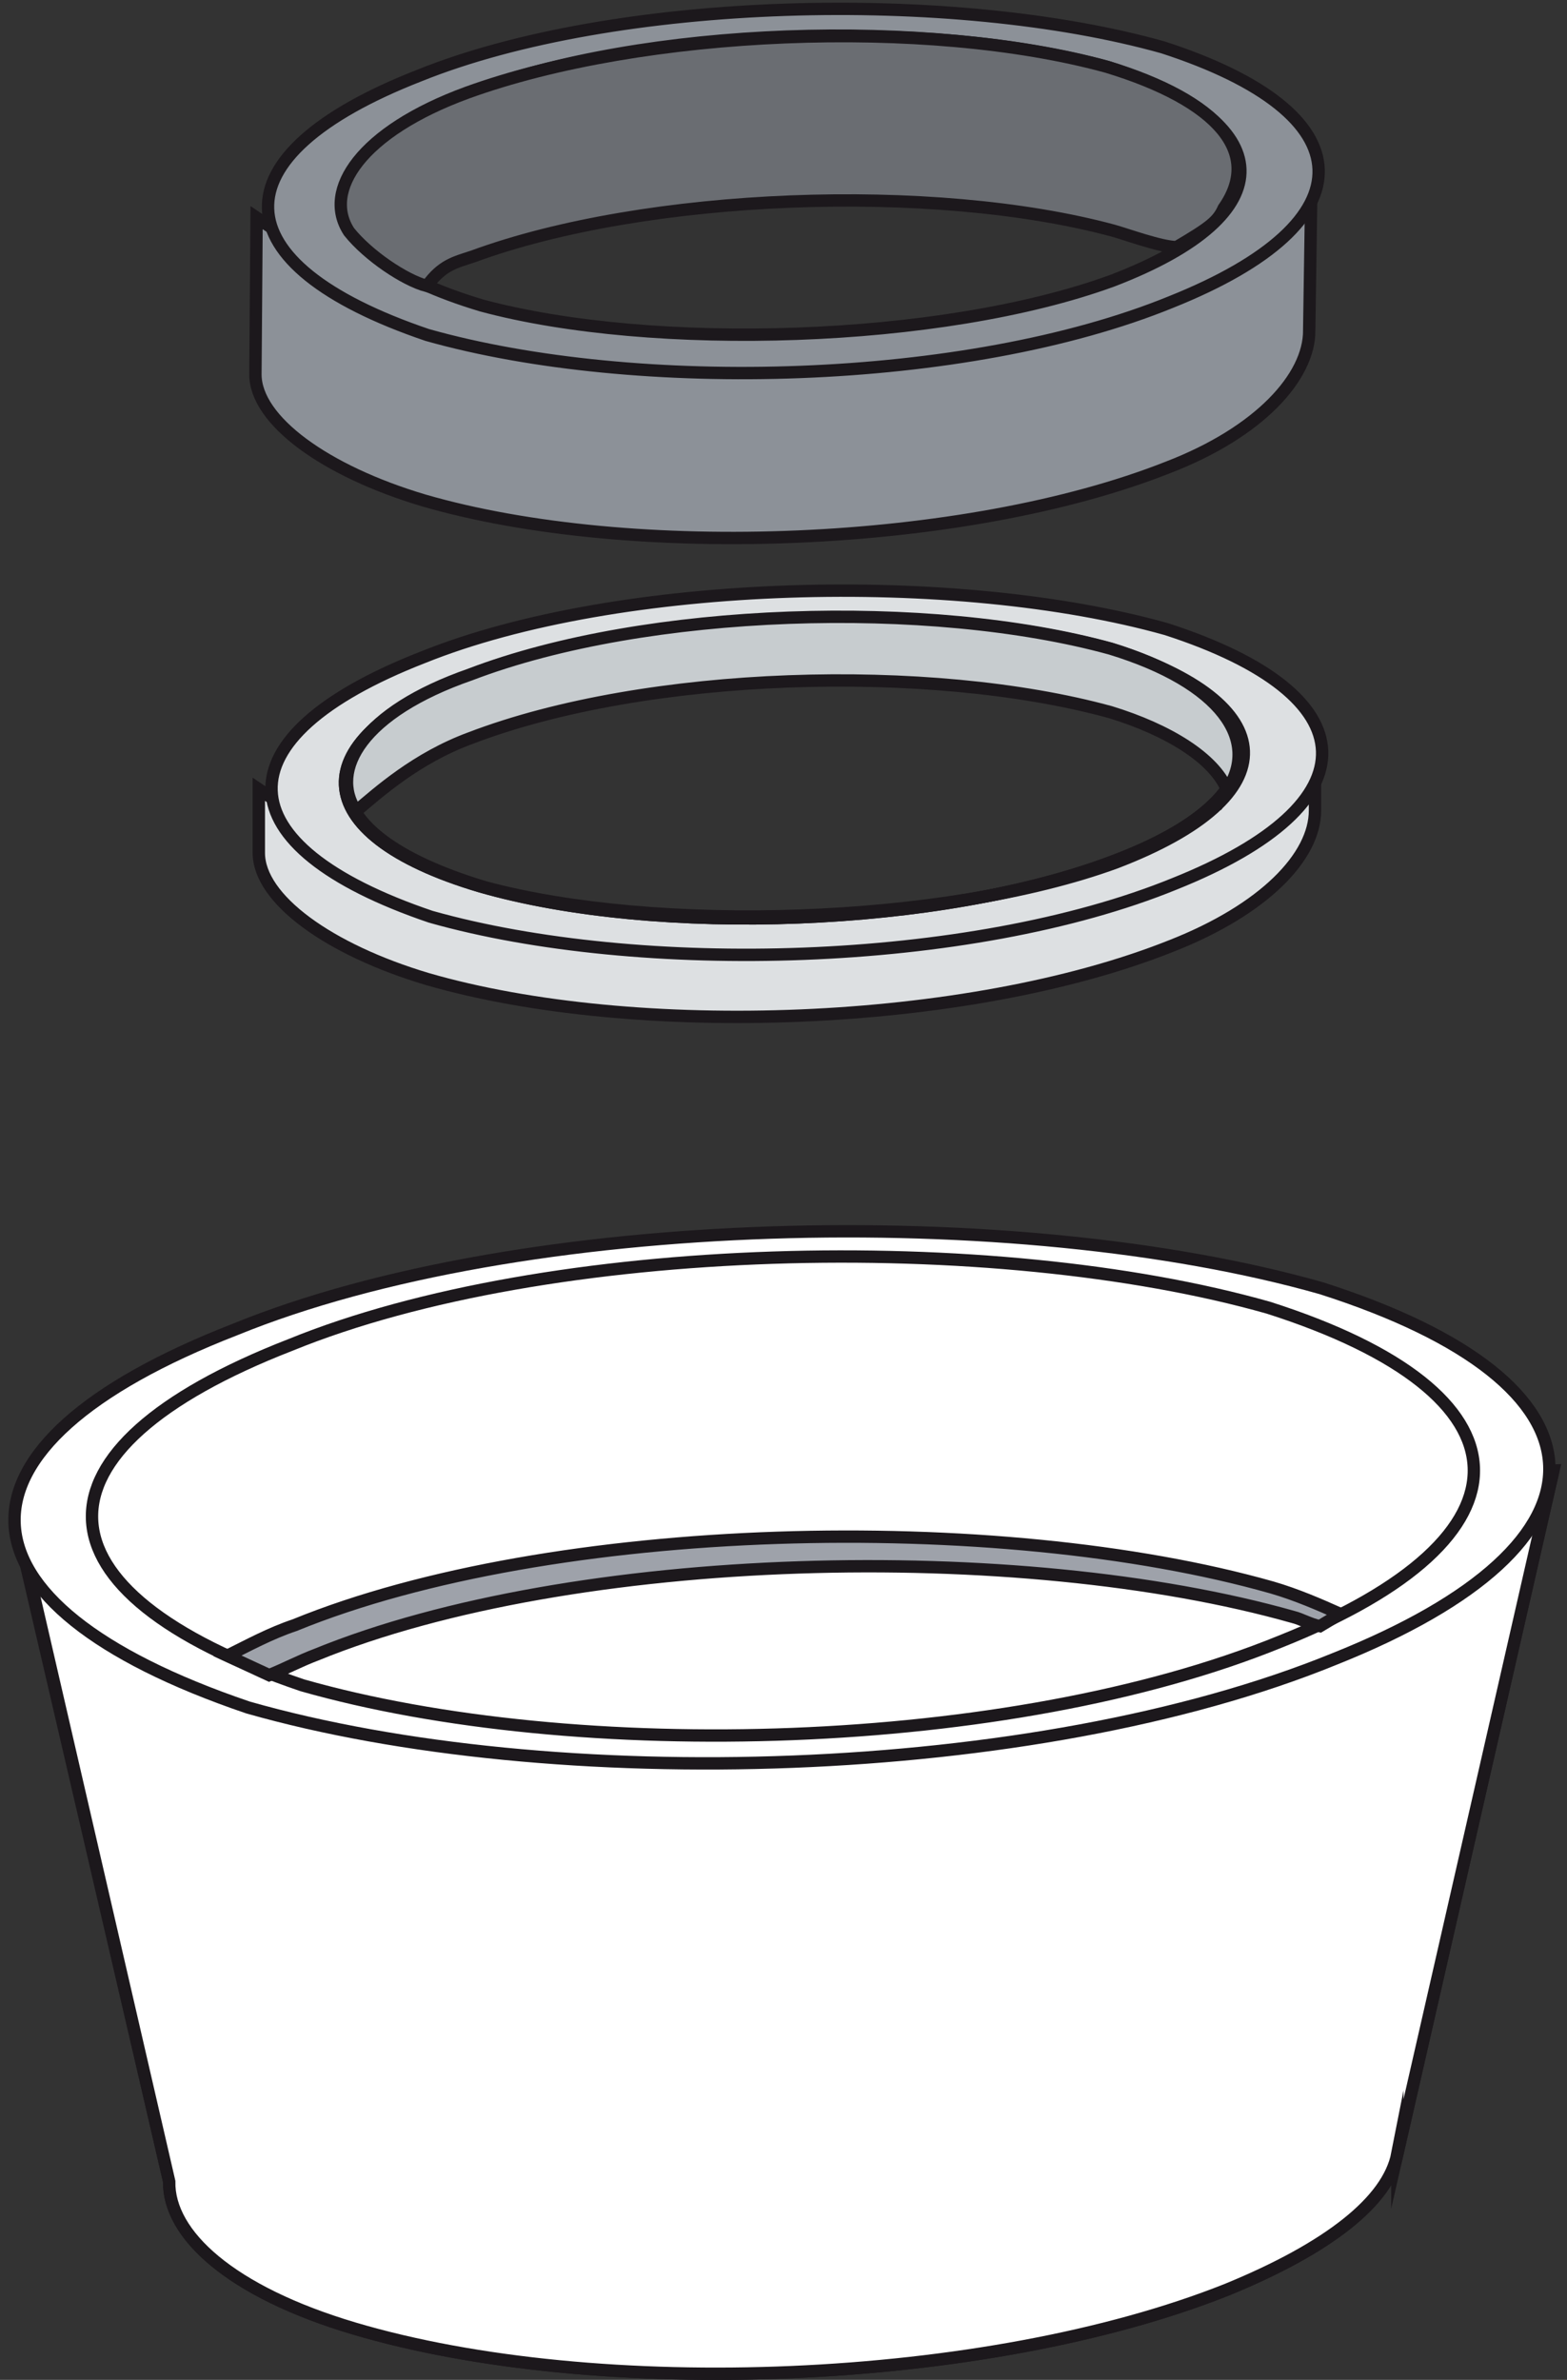
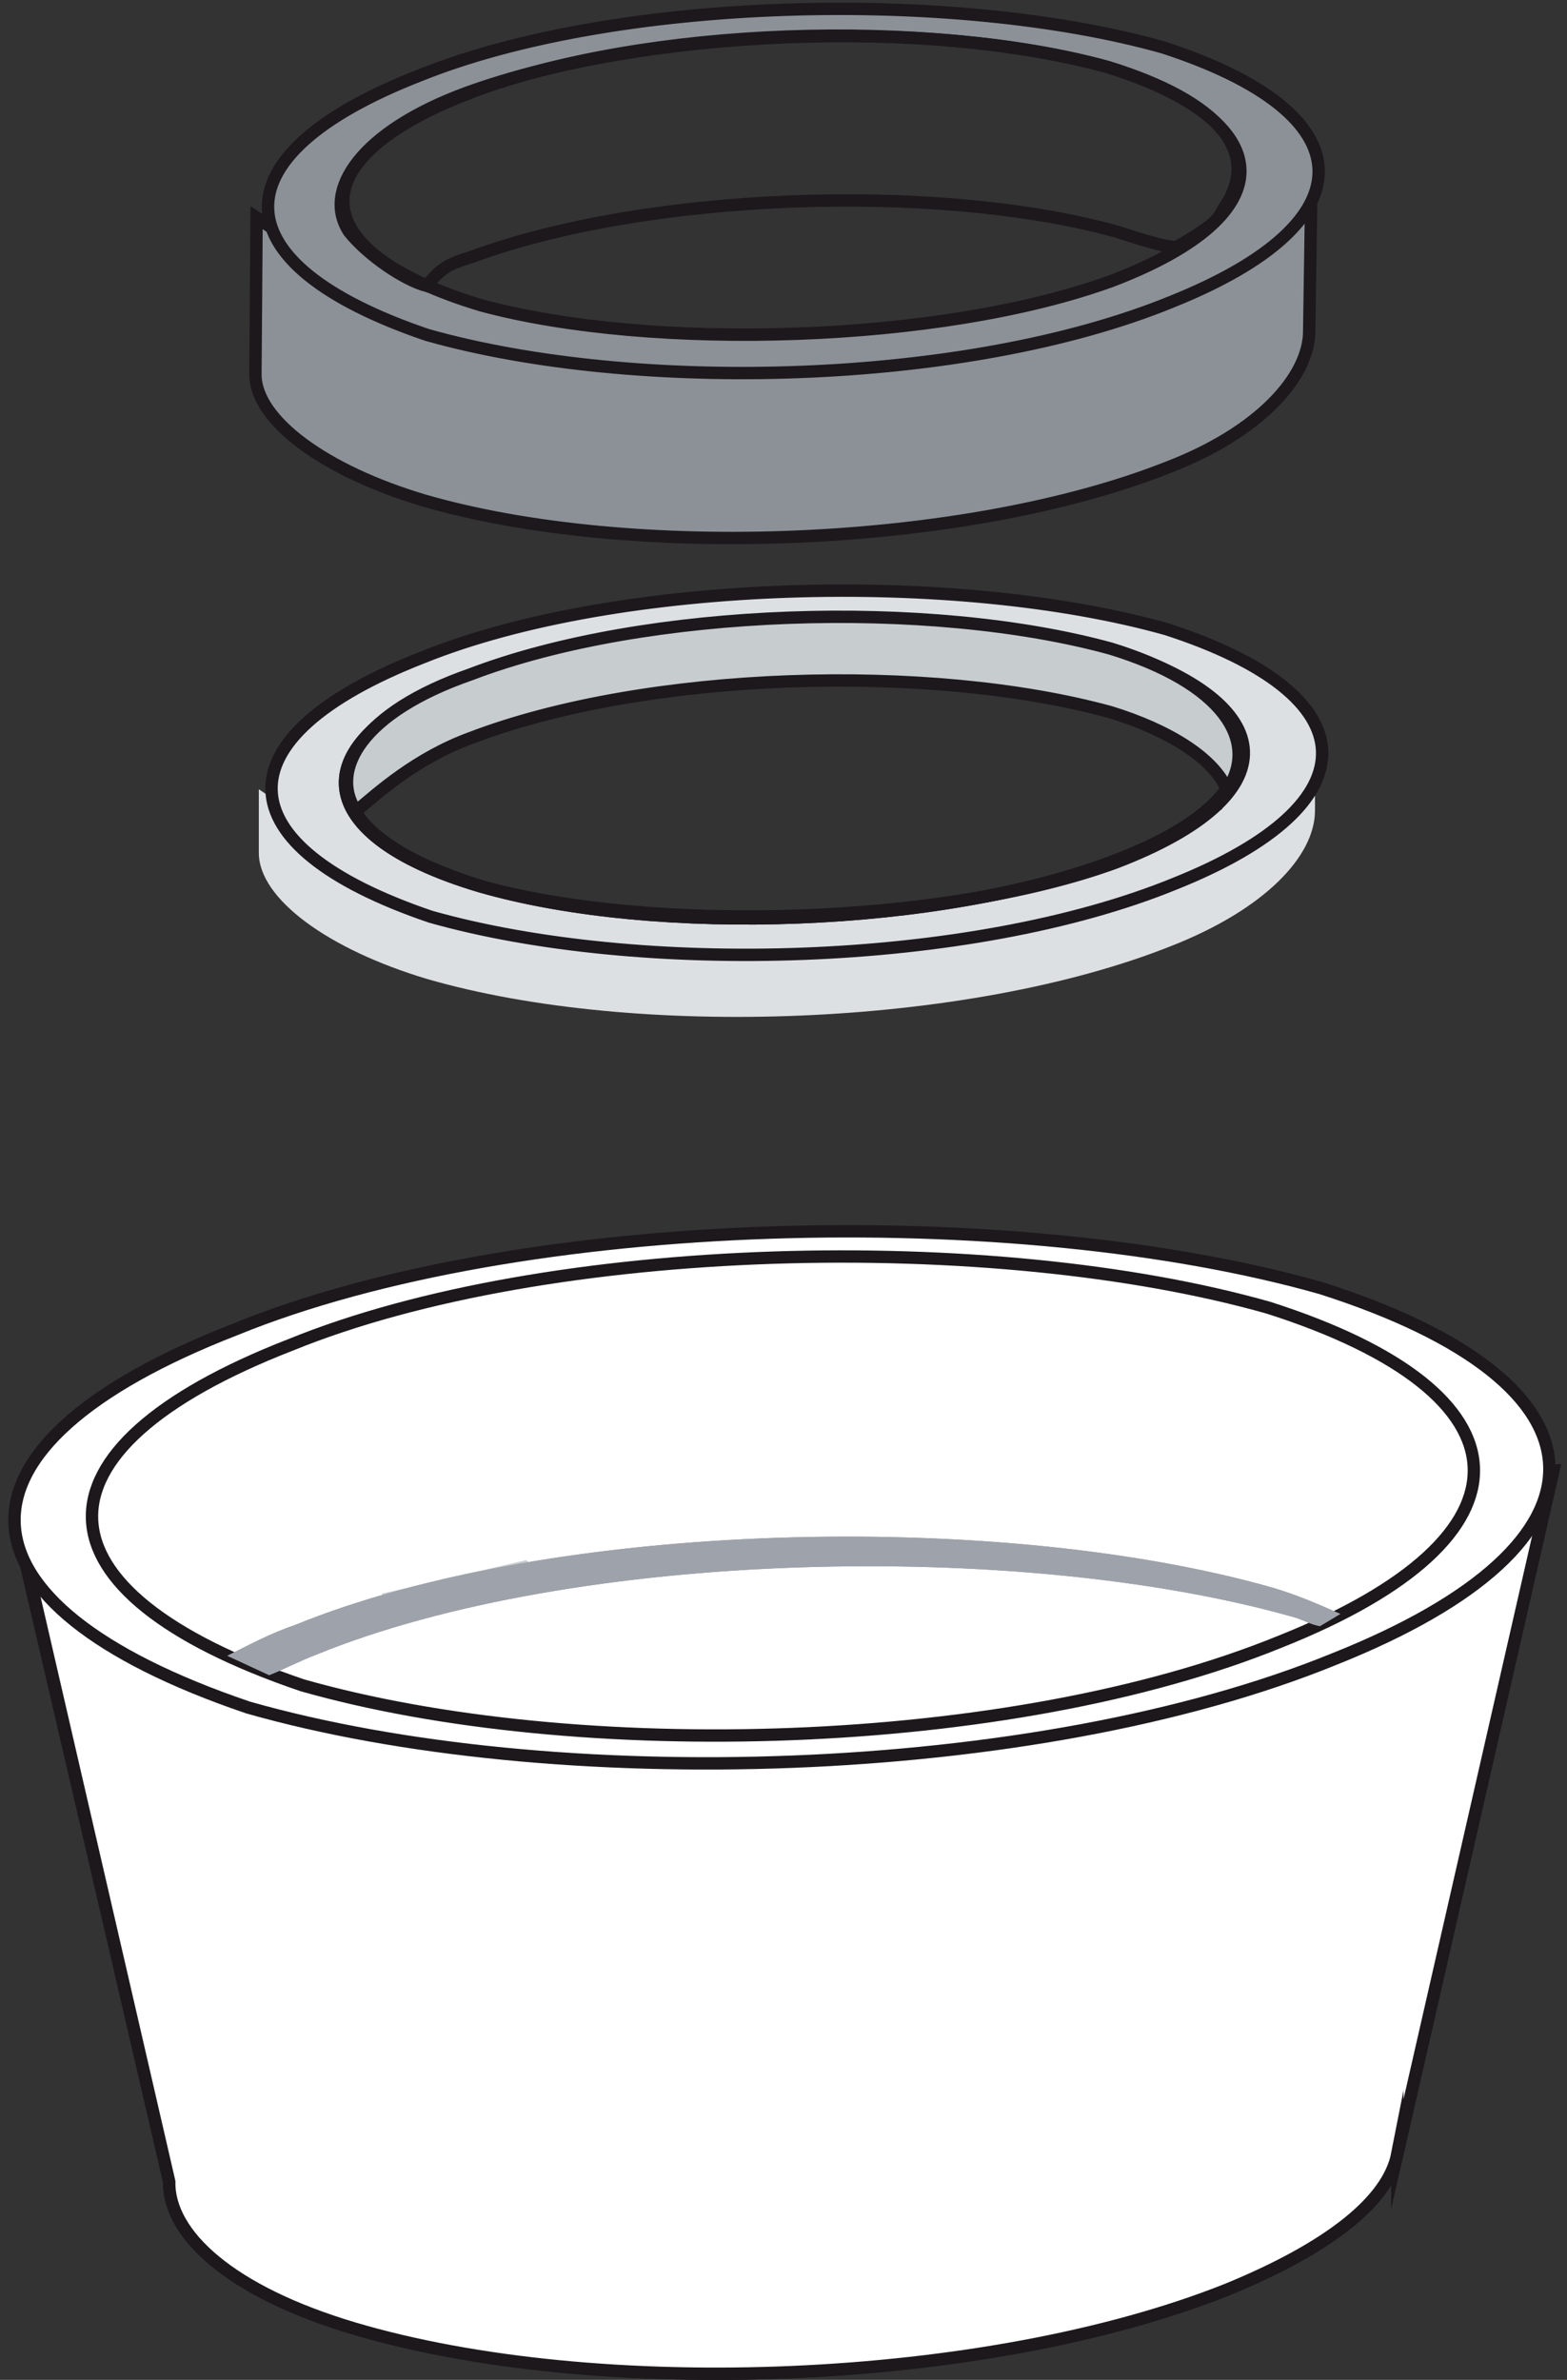
<svg xmlns="http://www.w3.org/2000/svg" width="187pt" height="284pt" viewBox="0 0 187 284" version="1.1">
  <rect x="0" y="0" width="187" height="284" fill="#333333" stroke="none" />
  <defs>
    <clipPath id="clip1">
      <path d="M 1 102 L 186.52 102 L 186.52 255 L 1 255 Z " />
    </clipPath>
    <clipPath id="clip2">
      <path d="M 1 174 L 186.52 174 L 186.52 284 L 1 284 Z " />
    </clipPath>
    <clipPath id="clip3">
      <path d="M 1 127 L 186.52 127 L 186.52 284 L 1 284 Z " />
    </clipPath>
    <clipPath id="clip4">
      <path d="M 1 99 L 186.52 99 L 186.52 259 L 1 259 Z " />
    </clipPath>
    <clipPath id="clip5">
      <path d="M 1 135 L 186.52 135 L 186.52 248 L 1 248 Z " />
    </clipPath>
    <clipPath id="clip6">
      <path d="M 1 41 L 186.52 41 L 186.52 170 L 1 170 Z " />
    </clipPath>
    <clipPath id="clip7">
      <path d="M 1 22 L 186.52 22 L 186.52 162 L 1 162 Z " />
    </clipPath>
    <clipPath id="clip8">
      <path d="M 1 25 L 186.52 25 L 186.52 158 L 1 158 Z " />
    </clipPath>
    <clipPath id="clip9">
      <path d="M 1 25 L 186.52 25 L 186.52 145 L 1 145 Z " />
    </clipPath>
    <clipPath id="clip10">
      <path d="M 1 0.32 L 186.52 0.32 L 186.52 113 L 1 113 Z " />
    </clipPath>
    <clipPath id="clip11">
      <path d="M 1 0.32 L 186.52 0.32 L 186.52 93 L 1 93 Z " />
    </clipPath>
    <clipPath id="clip12">
      <path d="M 1 0.32 L 186.52 0.32 L 186.52 82 L 1 82 Z " />
    </clipPath>
  </defs>
  <g id="surface1">
    <path style=" stroke:none;fill-rule:nonzero;fill:rgb(100%,100%,100%);fill-opacity:1;" d="M 34.691 160.484 C 65.387 147.965 118.535 146.742 151.371 156.055 C 183.438 166.289 184.203 183.395 152.746 195.914 C 120.52 209.047 68.746 210.422 36.066 201.109 C 3.234 189.961 2.473 173.004 34.691 160.484 " />
    <g clip-path="url(#clip1)" clip-rule="nonzero">
      <path style="fill:none;stroke-width:14.748;stroke-linecap:butt;stroke-linejoin:miter;stroke:rgb(10.985%,9.424%,10.985%);stroke-opacity:1;stroke-miterlimit:22.926;" d="M 346.914 1235.156 C 653.867 1360.352 1185.352 1372.578 1513.711 1279.453 C 1834.375 1177.109 1842.031 1006.055 1527.461 880.859 C 1205.195 749.531 687.461 735.781 360.664 828.906 C 32.344 940.391 24.727 1109.961 346.914 1235.156 Z " transform="matrix(0.1,0,0,-0.1,0,284)" />
    </g>
    <g clip-path="url(#clip2)" clip-rule="nonzero">
      <path style="fill:none;stroke-width:14.748;stroke-linecap:butt;stroke-linejoin:round;stroke:rgb(10.985%,9.424%,10.985%);stroke-opacity:1;stroke-miterlimit:22.926;" d="M 1667.539 269.609 C 1656.562 213.633 1586.016 157.539 1464.258 107.656 C 1176.953 -6.719 713.164 -25 422.266 61.406 C 274.961 105.234 200.742 173.438 201.914 236.68 L 20.508 1018.164 L 1853.75 1085.117 L 1667.539 269.57 Z " transform="matrix(0.1,0,0,-0.1,0,284)" />
    </g>
    <path style=" stroke:none;fill-rule:nonzero;fill:rgb(100%,100%,100%);fill-opacity:1;" d="M 166.754 257.039 C 165.656 262.637 158.602 268.246 146.426 273.234 C 117.695 284.672 71.316 286.5 42.227 277.859 C 27.496 273.477 20.074 266.656 20.191 260.332 L 2.293 182.785 L 185.375 175.488 L 166.754 257.047 " />
    <g clip-path="url(#clip3)" clip-rule="nonzero">
      <path style="fill:none;stroke-width:14.748;stroke-linecap:butt;stroke-linejoin:miter;stroke:rgb(10.985%,9.424%,10.985%);stroke-opacity:1;stroke-miterlimit:22.926;" d="M 1667.539 269.609 C 1656.562 213.633 1586.016 157.539 1464.258 107.656 C 1176.953 -6.719 713.164 -25 422.266 61.406 C 274.961 105.234 200.742 173.438 201.914 236.68 L 22.93 1012.148 L 1853.75 1085.117 L 1667.539 269.531 Z " transform="matrix(0.1,0,0,-0.1,0,284)" />
    </g>
    <path style=" stroke:none;fill-rule:nonzero;fill:rgb(100%,100%,100%);fill-opacity:1;" d="M 28.07 158.645 C 62.16 144.734 121.195 143.379 157.664 153.723 C 193.289 165.09 194.133 184.082 159.191 197.996 C 123.406 212.586 65.898 214.109 29.594 203.762 C -6.867 191.379 -7.719 172.555 28.07 158.645 " />
    <g clip-path="url(#clip4)" clip-rule="nonzero">
      <path style="fill:none;stroke-width:14.748;stroke-linecap:butt;stroke-linejoin:miter;stroke:rgb(10.985%,9.424%,10.985%);stroke-opacity:1;stroke-miterlimit:22.926;" d="M 280.703 1253.555 C 621.602 1392.656 1211.953 1406.211 1576.641 1302.773 C 1932.891 1189.102 1941.328 999.18 1591.914 860.039 C 1234.062 714.141 658.984 698.906 295.938 802.383 C -68.672 926.211 -77.188 1114.453 280.703 1253.555 Z " transform="matrix(0.1,0,0,-0.1,0,284)" />
    </g>
    <path style="fill:none;stroke-width:14.748;stroke-linecap:butt;stroke-linejoin:round;stroke:rgb(10.985%,9.424%,10.985%);stroke-opacity:1;stroke-miterlimit:22.926;" d="M 346.914 1235.156 C 653.867 1360.352 1185.352 1372.578 1513.711 1279.453 C 1834.375 1177.109 1842.031 1006.055 1527.461 880.859 C 1205.195 749.531 687.461 735.781 360.664 828.906 C 32.344 940.391 24.727 1109.961 346.914 1235.156 Z " transform="matrix(0.1,0,0,-0.1,0,284)" />
    <path style=" stroke:none;fill-rule:evenodd;fill:rgb(54.881%,56.834%,59.569%);fill-opacity:1;" d="M 159.938 192.602 L 157.504 194.059 C 156.281 193.816 155.312 193.207 154.34 192.969 C 121.715 183.715 68.398 184.93 37.719 197.469 C 35.773 198.203 33.949 199.176 32.121 199.902 L 27.129 197.59 C 29.562 196.379 32.246 194.914 35.164 193.938 C 65.84 181.395 119.152 180.184 151.777 189.438 C 154.699 190.285 157.504 191.508 159.938 192.598 " />
    <path style=" stroke:none;fill-rule:evenodd;fill:rgb(78.125%,79.688%,81.25%);fill-opacity:1;" d="M 45.492 190.195 L 50.605 193 C 56.082 191.051 61.566 190.441 67.039 189.223 L 62.777 186.184 L 45.492 190.195 " />
    <path style=" stroke:none;fill-rule:evenodd;fill:rgb(61.914%,63.477%,66.602%);fill-opacity:1;" d="M 159.938 192.602 L 157.504 194.059 C 156.281 193.816 155.312 193.207 154.34 192.969 C 121.715 183.715 68.398 184.93 37.719 197.469 C 35.773 198.203 33.949 199.176 32.121 199.902 L 27.129 197.59 C 29.562 196.379 32.246 194.914 35.164 193.938 C 65.84 181.395 119.152 180.184 151.777 189.438 C 154.699 190.285 157.504 191.508 159.938 192.598 " />
    <g clip-path="url(#clip5)" clip-rule="nonzero">
-       <path style="fill:none;stroke-width:14.748;stroke-linecap:butt;stroke-linejoin:miter;stroke:rgb(10.985%,9.424%,10.985%);stroke-opacity:1;stroke-miterlimit:22.926;" d="M 1599.375 913.984 L 1575.039 899.414 C 1562.812 901.836 1553.125 907.93 1543.398 910.312 C 1217.148 1002.852 683.984 990.703 377.188 865.312 C 357.734 857.969 339.492 848.242 321.211 840.977 L 271.289 864.102 C 295.625 876.211 322.461 890.859 351.641 900.625 C 658.398 1026.055 1191.523 1038.164 1517.773 945.625 C 1546.992 937.148 1575.039 924.922 1599.375 914.023 Z " transform="matrix(0.1,0,0,-0.1,0,284)" />
-     </g>
+       </g>
    <path style=" stroke:none;fill-rule:evenodd;fill:rgb(86.719%,87.889%,88.672%);fill-opacity:1;" d="M 156.926 96.719 C 156.926 102.203 150.879 108.531 139.766 112.891 C 115.426 122.602 75.766 124.004 51.004 116.836 C 39.191 113.312 30.887 107.266 30.887 101.781 L 30.887 94.188 L 46.363 104.594 L 88.281 112.328 L 122.742 108.82 L 145.812 99.527 L 156.926 88.98 L 156.926 96.719 " />
    <g clip-path="url(#clip6)" clip-rule="nonzero">
-       <path style="fill:none;stroke-width:14.748;stroke-linecap:butt;stroke-linejoin:miter;stroke:rgb(10.985%,9.424%,10.985%);stroke-opacity:1;stroke-miterlimit:22.926;" d="M 1569.258 1872.812 C 1569.258 1817.969 1508.789 1754.688 1397.656 1711.094 C 1154.258 1613.984 757.656 1599.961 510.039 1671.641 C 391.914 1706.875 308.867 1767.344 308.867 1822.188 L 308.867 1898.125 L 463.633 1794.062 L 882.812 1716.719 L 1227.422 1751.797 L 1458.125 1844.727 L 1569.258 1950.195 Z " transform="matrix(0.1,0,0,-0.1,0,284)" />
-     </g>
+       </g>
    <path style=" stroke:none;fill-rule:evenodd;fill:rgb(86.719%,87.889%,88.672%);fill-opacity:1;" d="M 50.43 78.453 C 73.777 69.027 114.148 68.043 139.195 75.078 C 163.527 82.949 164.086 95.895 140.172 105.465 C 115.695 115.453 76.309 116.43 51.41 109.402 C 26.52 100.961 25.953 88.016 50.43 78.453 Z M 56.336 80.57 C 77.293 72.547 111.188 71.559 132.715 77.473 C 153.105 83.945 154.098 94.914 133.137 102.934 C 112.738 110.387 78.273 111.371 57.883 105.887 C 36.363 99.418 35.934 88.445 56.336 80.57 " />
    <g clip-path="url(#clip7)" clip-rule="nonzero">
      <path style="fill:none;stroke-width:14.748;stroke-linecap:butt;stroke-linejoin:miter;stroke:rgb(10.985%,9.424%,10.985%);stroke-opacity:1;stroke-miterlimit:22.926;" d="M 504.297 2055.469 C 737.773 2149.727 1141.484 2159.57 1391.953 2089.219 C 1635.273 2010.508 1640.859 1881.055 1401.719 1785.352 C 1156.953 1685.469 763.086 1675.703 514.102 1745.977 C 265.195 1830.391 259.531 1959.844 504.297 2055.469 Z M 563.359 2034.297 C 772.93 2114.531 1111.875 2124.414 1327.148 2065.273 C 1531.055 2000.547 1540.977 1890.859 1331.367 1810.664 C 1127.383 1736.133 782.734 1726.289 578.828 1781.133 C 363.633 1845.82 359.336 1955.547 563.359 2034.297 Z " transform="matrix(0.1,0,0,-0.1,0,284)" />
    </g>
    <g clip-path="url(#clip8)" clip-rule="nonzero">
      <path style="fill:none;stroke-width:14.748;stroke-linecap:butt;stroke-linejoin:miter;stroke:rgb(10.985%,9.424%,10.985%);stroke-opacity:1;stroke-miterlimit:22.926;" d="M 561.719 2034.922 C 767.578 2112.734 1107.461 2125.82 1317.812 2064.688 C 1528.945 2003.125 1533.477 1889.258 1328.398 1812.188 C 1123.828 1734.414 784.336 1721.328 572.734 1782.422 C 362.734 1844.766 357.109 1957.891 561.719 2034.922 Z " transform="matrix(0.1,0,0,-0.1,0,284)" />
      <path style="fill:none;stroke-width:14.748;stroke-linecap:butt;stroke-linejoin:miter;stroke:rgb(10.985%,9.424%,10.985%);stroke-opacity:1;stroke-miterlimit:22.926;" d="M 561.719 2034.922 C 767.578 2112.734 1107.461 2125.82 1317.812 2064.688 C 1528.945 2003.125 1533.477 1889.258 1328.398 1812.188 C 1123.828 1734.414 784.336 1721.328 572.734 1782.422 C 362.734 1844.766 357.109 1957.891 561.719 2034.922 Z " transform="matrix(0.1,0,0,-0.1,0,284)" />
    </g>
    <path style=" stroke:none;fill-rule:evenodd;fill:rgb(78.125%,79.688%,81.25%);fill-opacity:1;" d="M 146.438 94.266 C 144.895 90.473 139.406 87.098 132.516 84.984 C 110.996 79.078 77.094 80.066 56.137 88.086 C 49.664 90.473 45.156 94.555 42.488 96.801 C 39.246 91.883 43.184 84.984 56.137 80.484 C 77.09 72.469 110.996 71.484 132.516 77.395 C 145.879 81.477 150.379 88.363 146.438 94.27 " />
    <g clip-path="url(#clip9)" clip-rule="nonzero">
      <path style="fill:none;stroke-width:14.748;stroke-linecap:butt;stroke-linejoin:miter;stroke:rgb(10.985%,9.424%,10.985%);stroke-opacity:1;stroke-miterlimit:22.926;" d="M 1464.375 1897.344 C 1448.945 1935.273 1394.062 1969.023 1325.156 1990.156 C 1109.961 2049.219 770.938 2039.336 561.367 1959.141 C 496.641 1935.273 451.562 1894.453 424.883 1871.992 C 392.461 1921.172 431.836 1990.156 561.367 2035.156 C 770.898 2115.312 1109.961 2125.156 1325.156 2066.055 C 1458.789 2025.234 1503.789 1956.367 1464.375 1897.305 Z " transform="matrix(0.1,0,0,-0.1,0,284)" />
    </g>
    <path style=" stroke:none;fill-rule:evenodd;fill:rgb(54.881%,56.834%,59.569%);fill-opacity:1;" d="M 156.238 39.473 C 156.238 44.957 150.332 51.57 139.359 55.785 C 115.164 65.355 75.352 66.898 50.594 59.727 C 38.777 56.215 30.48 50.16 30.48 44.676 L 30.621 25.973 L 46.094 36.379 L 88.008 44.113 L 122.469 40.594 L 145.539 31.312 L 156.52 20.48 L 156.234 39.469 " />
    <g clip-path="url(#clip10)" clip-rule="nonzero">
      <path style="fill:none;stroke-width:14.748;stroke-linecap:butt;stroke-linejoin:miter;stroke:rgb(10.985%,9.424%,10.985%);stroke-opacity:1;stroke-miterlimit:22.926;" d="M 1562.383 2445.273 C 1562.383 2390.43 1503.32 2324.297 1393.594 2282.148 C 1151.641 2186.445 753.516 2171.016 505.938 2242.734 C 387.773 2277.852 304.805 2338.398 304.805 2393.242 L 306.211 2580.273 L 460.938 2476.211 L 880.078 2398.867 L 1224.688 2434.062 L 1455.391 2526.875 L 1565.195 2635.195 L 1562.344 2445.312 Z " transform="matrix(0.1,0,0,-0.1,0,284)" />
    </g>
    <path style=" stroke:none;fill-rule:evenodd;fill:rgb(54.881%,56.834%,59.569%);fill-opacity:1;" d="M 50.012 9.027 C 73.363 -0.402 113.738 -1.383 138.77 5.648 C 163.105 13.527 163.676 26.465 139.762 36.035 C 115.281 46.023 75.891 47.004 50.992 39.977 C 26.102 31.535 25.535 18.598 50.012 9.027 Z M 55.918 11.133 C 76.883 3.117 110.777 2.133 132.301 8.035 C 152.699 14.512 153.68 25.484 132.723 33.504 C 112.328 40.953 77.863 41.941 57.473 36.453 C 35.945 29.984 35.523 19.016 55.922 11.137 " />
    <g clip-path="url(#clip11)" clip-rule="nonzero">
      <path style="fill:none;stroke-width:14.748;stroke-linecap:butt;stroke-linejoin:miter;stroke:rgb(10.985%,9.424%,10.985%);stroke-opacity:1;stroke-miterlimit:22.926;" d="M 500.117 2749.727 C 733.633 2844.023 1137.383 2853.828 1387.695 2783.516 C 1631.055 2704.727 1636.758 2575.352 1397.617 2479.648 C 1152.812 2379.766 758.906 2369.961 509.922 2440.234 C 261.016 2524.648 255.352 2654.023 500.117 2749.727 Z M 559.18 2728.672 C 768.828 2808.828 1107.773 2818.672 1323.008 2759.648 C 1526.992 2694.883 1536.797 2585.156 1327.227 2504.961 C 1123.281 2430.469 778.633 2420.586 574.727 2475.469 C 359.453 2540.156 355.234 2649.844 559.219 2728.633 Z " transform="matrix(0.1,0,0,-0.1,0,284)" />
    </g>
-     <path style=" stroke:none;fill-rule:evenodd;fill:rgb(41.576%,42.747%,44.701%);fill-opacity:1;" d="M 146.035 24.844 C 145.328 26.395 144.484 27.09 140.406 29.488 C 138.574 29.488 134.363 27.938 132.812 27.516 C 111.426 21.75 77.105 23.016 56.43 30.609 C 54.316 31.312 52.773 31.602 50.945 34.129 C 48.27 33.426 43.914 30.473 41.66 27.66 C 38.426 22.734 43.066 15.703 55.73 11.062 C 76.688 3.465 110.586 2.059 132.105 7.969 C 145.473 12.039 150.676 18.234 146.035 24.844 " />
    <g clip-path="url(#clip12)" clip-rule="nonzero">
      <path style="fill:none;stroke-width:14.748;stroke-linecap:butt;stroke-linejoin:miter;stroke:rgb(10.985%,9.424%,10.985%);stroke-opacity:1;stroke-miterlimit:22.926;" d="M 1460.352 2591.562 C 1453.281 2576.055 1444.844 2569.102 1404.062 2545.117 C 1385.742 2545.117 1343.633 2560.625 1328.125 2564.844 C 1114.258 2622.5 771.055 2609.844 564.297 2533.906 C 543.164 2526.875 527.734 2523.984 509.453 2498.711 C 482.695 2505.742 439.141 2535.273 416.602 2563.398 C 384.258 2612.656 430.664 2682.969 557.305 2729.375 C 766.875 2805.352 1105.859 2819.414 1321.055 2760.312 C 1454.727 2719.609 1506.758 2657.656 1460.352 2591.562 Z " transform="matrix(0.1,0,0,-0.1,0,284)" />
    </g>
  </g>
</svg>